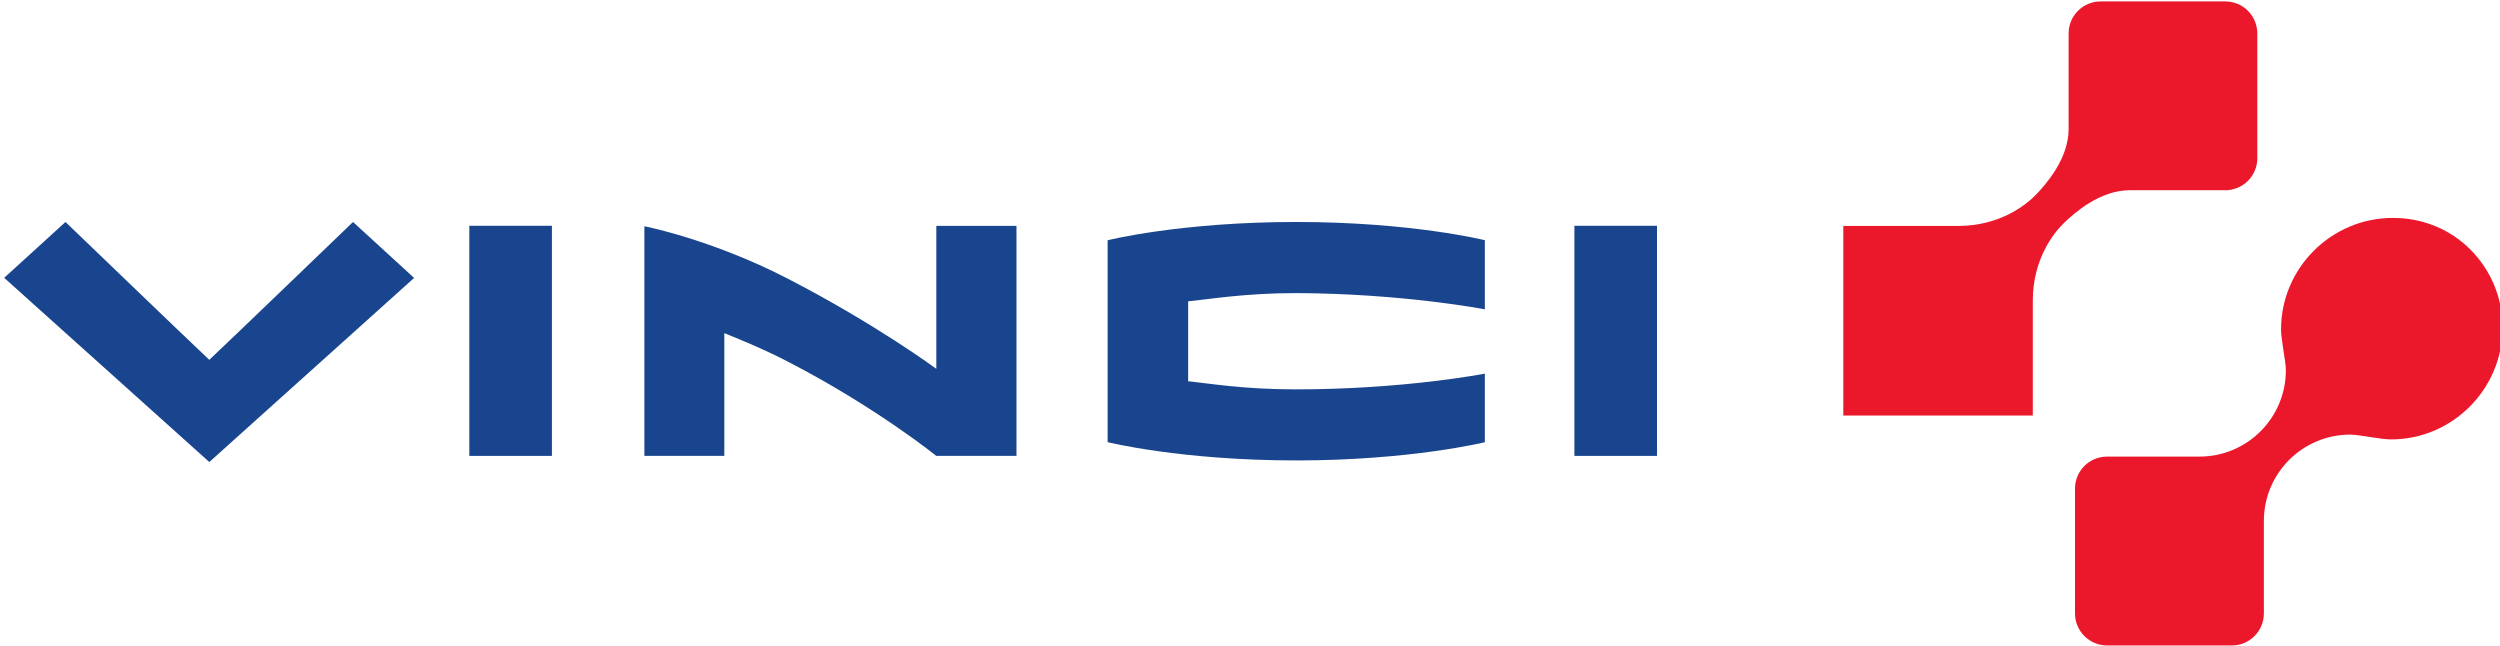
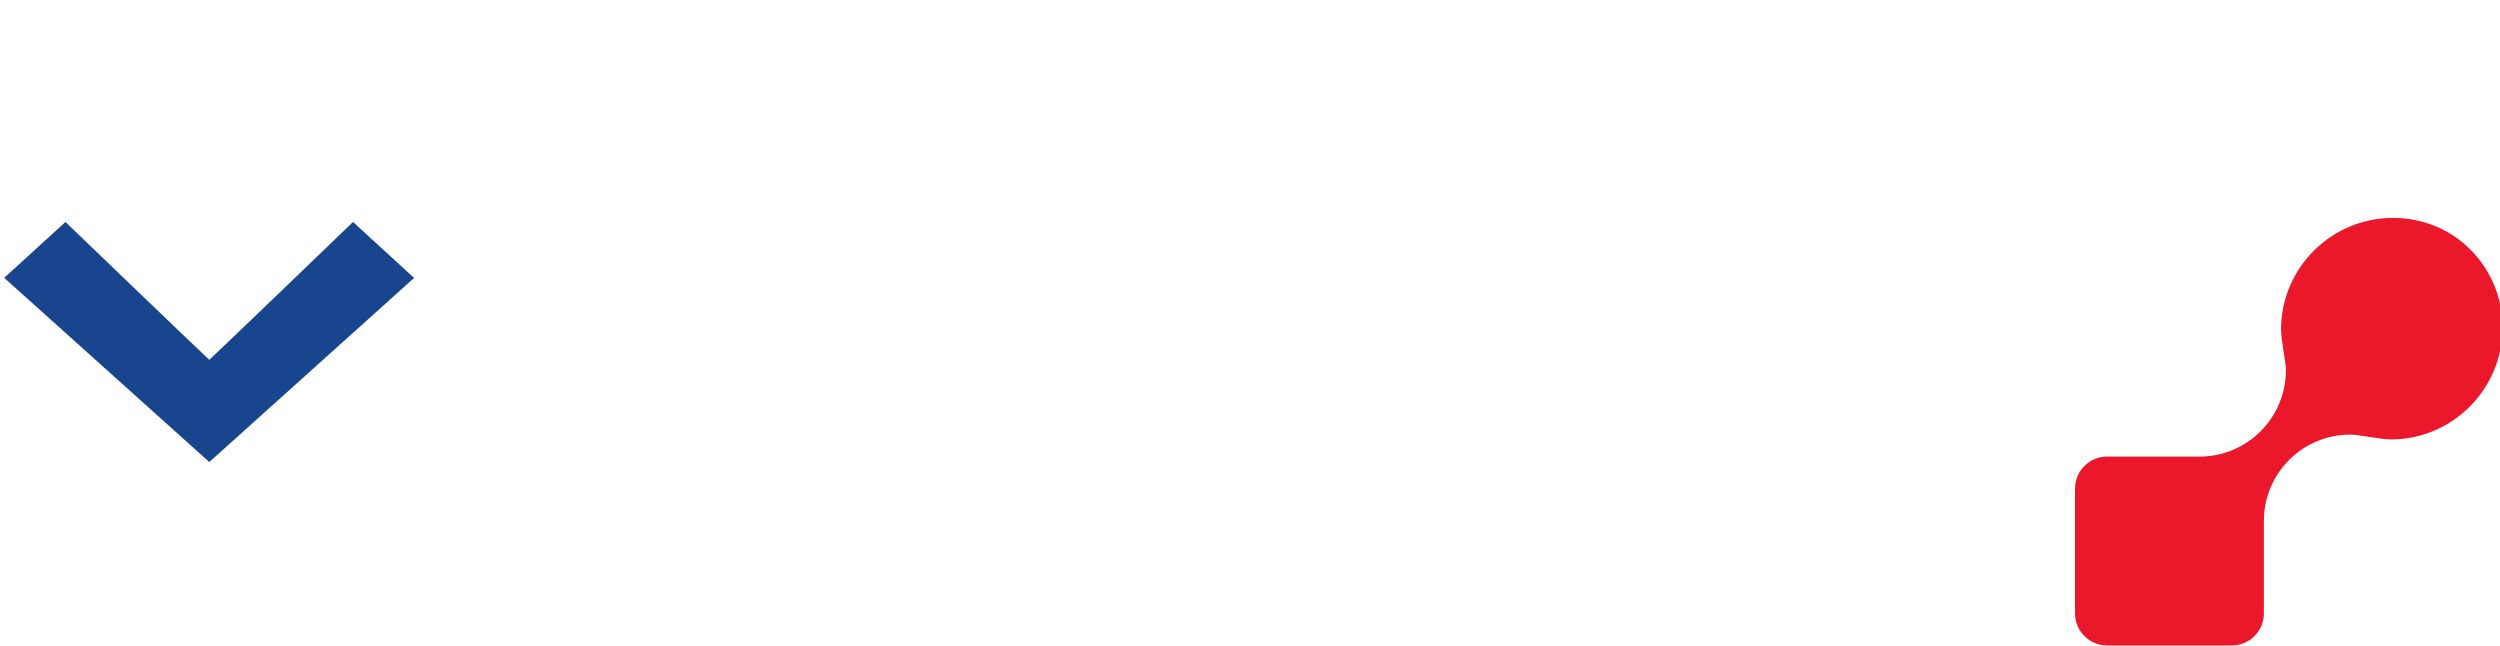
<svg xmlns="http://www.w3.org/2000/svg" height="160.757" viewBox="0 0 47.209 12.227" width="622.058">
  <clipPath id="a">
    <path d="m543 47h23.93v24h-23.93zm0 0" />
  </clipPath>
  <g transform="translate(-132.426 -51.559)">
    <g fill="#19458f">
-       <path d="m153.336 56.107v3.82s1.392.346 3.57.346c2.162 0 3.569-.345 3.569-.345v-1.298s-1.512.298-3.584.298c-1.006 0-1.673-.119-2.031-.154 0-.313.001-1.196 0-1.512.401-.04 1.076-.156 2.046-.156 2.017.008 3.569.307 3.569.307v-1.308s-1.385-.345-3.569-.345c-2.201 0-3.57.346-3.57.346" />
-       <path d="m162.17 60.187h1.563v-4.355h-1.563zm0 0" />
-       <path d="m141.256 60.187h1.563v-4.355h-1.563zm0 0" />
-       <path d="m150.092 60.186s-1.13-.914-2.792-1.775c-.463-.24-.854-.4-1.218-.547v2.322h-1.513v-4.345s1.28.248 2.734 1.002c1.662.861 2.791 1.696 2.791 1.696v-2.706h1.517v4.353zm0 0" />
      <path d="m140.211 56.819-3.876 3.484-3.882-3.486 1.16-1.057s2.372 2.282 2.722 2.609c.35-.327 2.72-2.609 2.72-2.609zm0 0" />
    </g>
-     <path d="m167.259 55.835h2.176c.794-.001 1.293-.405 1.476-.598.185-.193.612-.675.612-1.236 0-.003 0-1.809 0-1.809 0-.335.271-.606.606-.606h2.359c.335 0 .606.271.606.608v2.359c0 .335-.271.606-.606.606 0 0-1.807 0-1.809 0-.561 0-1.043.427-1.236.612-.193.183-.597.682-.598 1.476v2.176h-3.586z" fill="#eb172b" />
    <g clip-path="url(#a)" transform="matrix(.353 0 0 .353 -20.337 38.998)">
      <path d="m566.777 53.133c0-1.633-.66-3.094-1.711-4.156-1.051-1.066-2.527-1.711-4.16-1.711-3.34 0-6.004 2.723-6.004 5.969 0 .594.258 1.719.258 2.199 0 2.555-2.074 4.629-4.629 4.629h-4.957c-.949 0-1.719.766-1.719 1.719v6.688c0 .949.77 1.719 1.719 1.719h6.688c.949 0 1.719-.77 1.719-1.719v-4.957c0-2.559 2.074-4.629 4.629-4.629.48 0 1.605.258 2.195.258 3.25 0 5.973-2.664 5.973-6.008" fill="#eb172b" />
    </g>
  </g>
</svg>